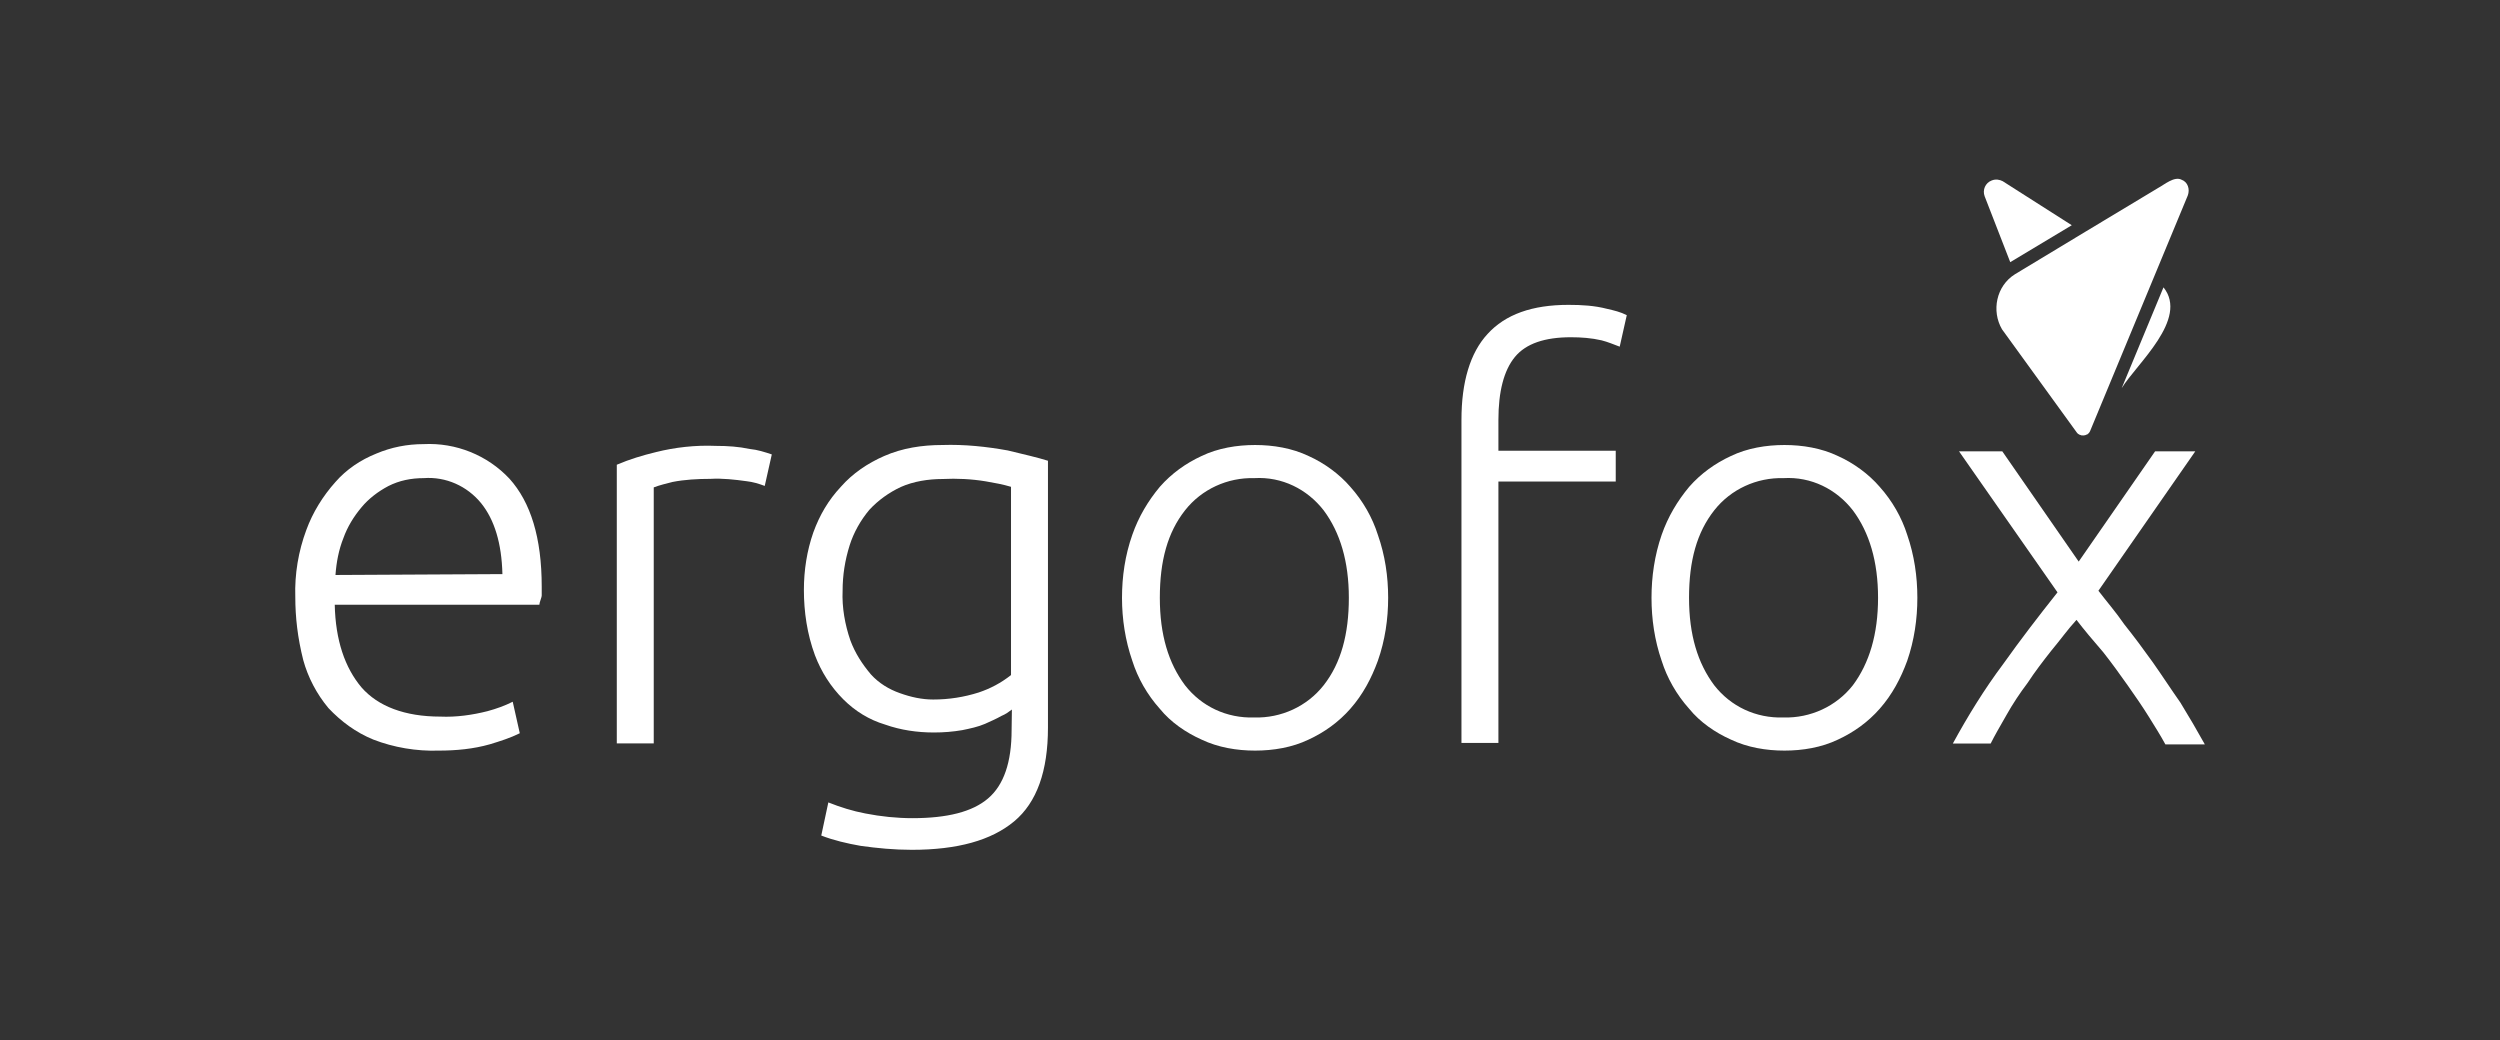
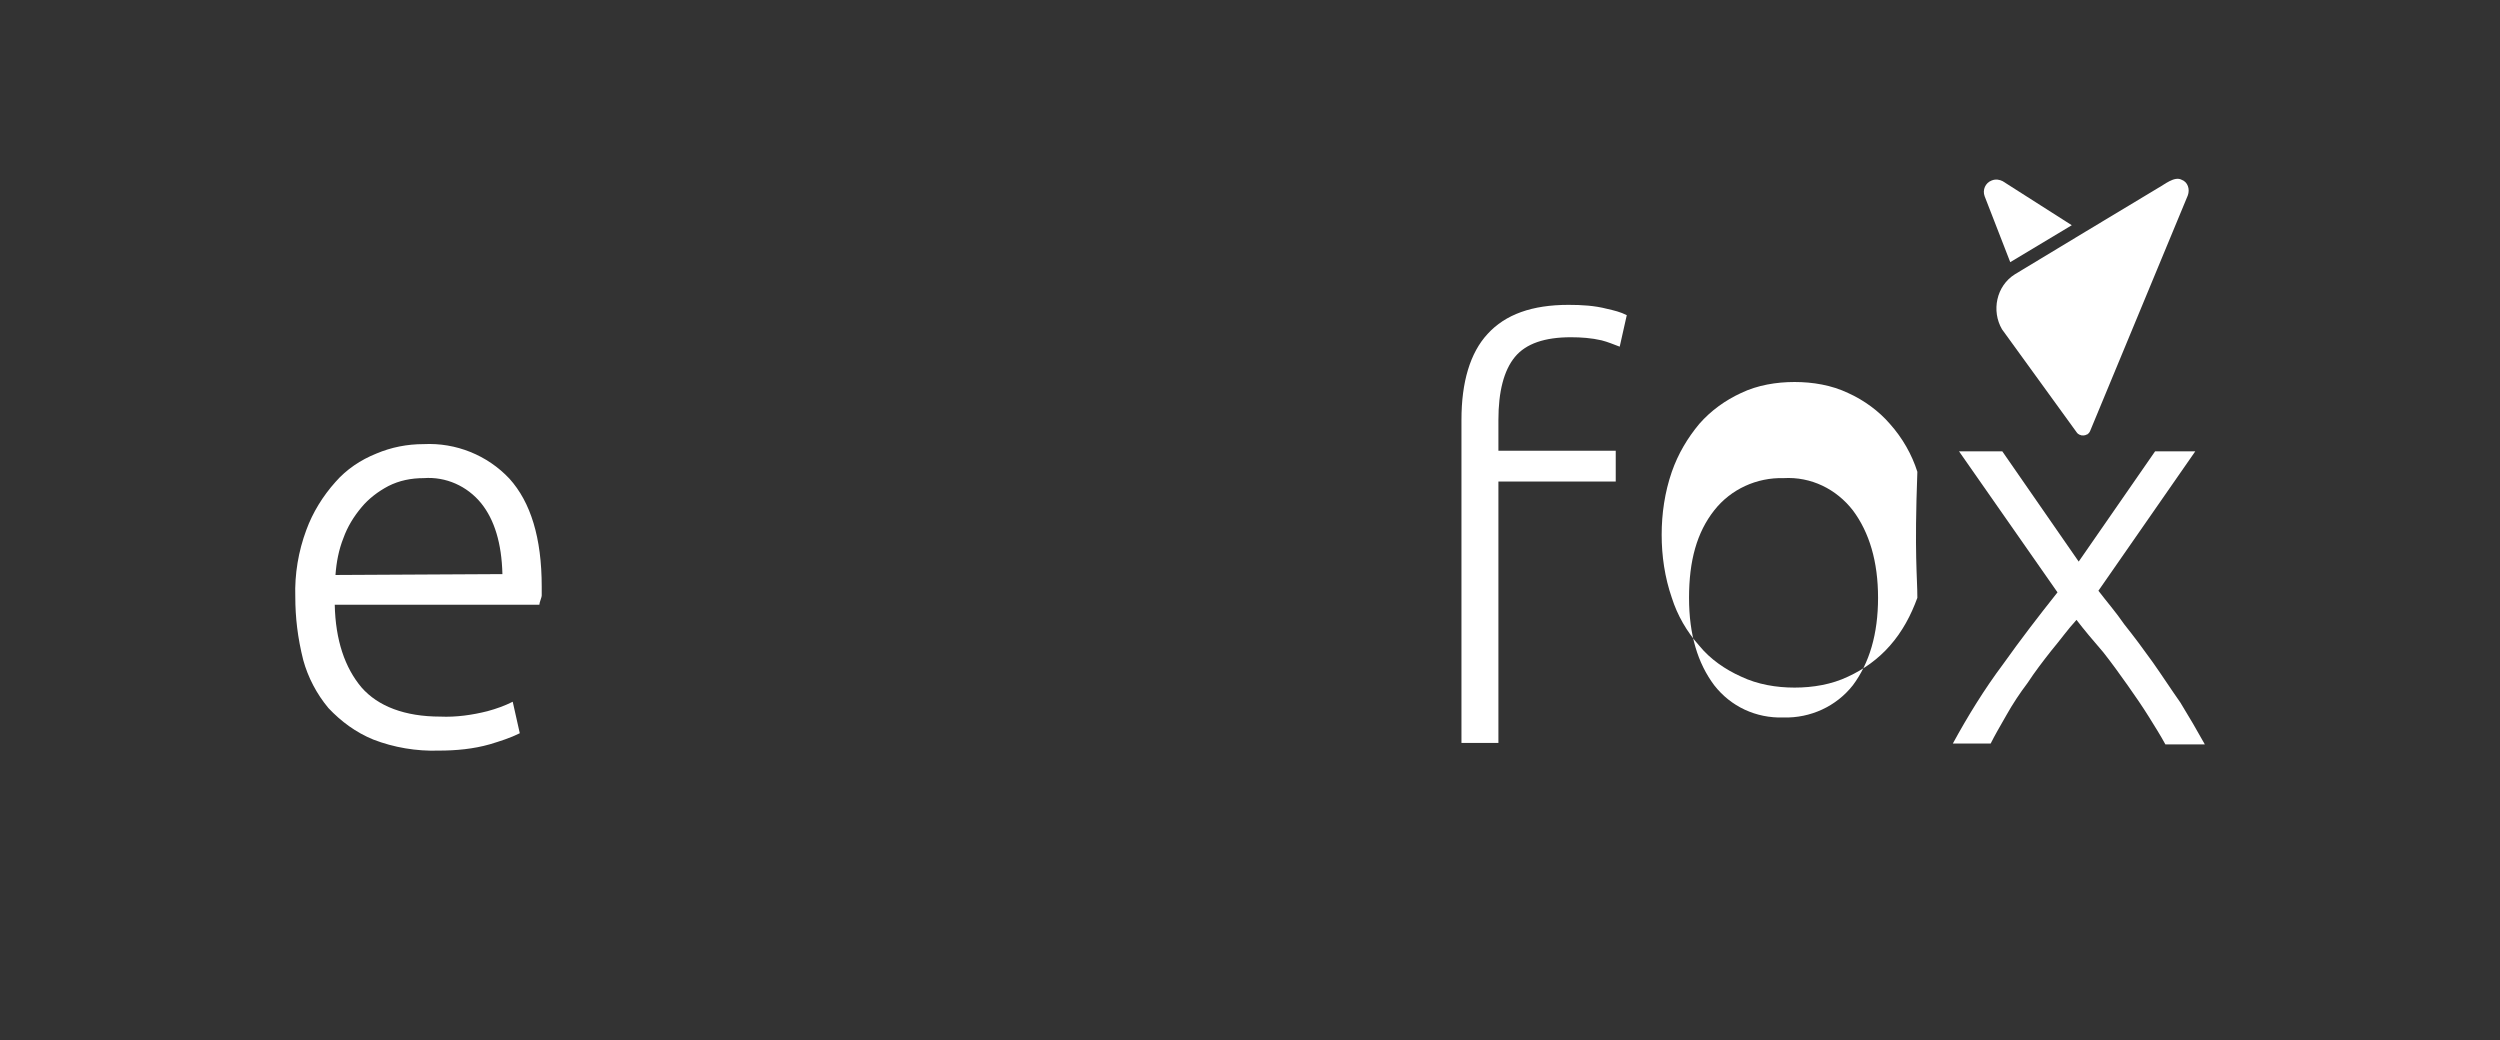
<svg xmlns="http://www.w3.org/2000/svg" version="1.1" id="Layer_2_00000173877758518552684880000009328639278242655404_" x="0px" y="0px" viewBox="0 0 1698.3 706.8" style="enable-background:new 0 0 1698.3 706.8;" xml:space="preserve">
  <rect x="0" y="0" width="1698.3" height="706.8" fill="#333333" stroke="none" />
  <style type="text/css">
	.st0{fill:none;}
	.st1{fill:#FFFFFF;}
</style>
  <g id="Layer_1-2">
    <g>
      <rect class="st0" width="1698.3" height="706.8" />
      <g id="Group_246">
        <g id="Group_184">
          <g>
            <g>
              <path class="st1" d="M1412.1,294.9c1.7,1.1,4.1,1.2,6.2,0c0.4-0.4,1.2-1.2,1.5-1.8l-0.5,0.7        C1417.8,295.8,1414.7,296.3,1412.1,294.9z" />
              <path class="st1" d="M1360.5,123.1c-2.1-1.1-4.8-1.6-7.5-0.5c-4.3,1.6-6.4,6.4-4.8,10.7l17.4,44.8l41.8-25.1L1360.5,123.1        L1360.5,123.1z" />
            </g>
            <g>
-               <path class="st1" d="M1441.3,263.7c10.1-16.5,45.7-47,28.4-68.5L1441.3,263.7z" />
              <path class="st1" d="M1482,122.1c-4.9-2.6-11.8,3.4-15.8,5.5c-24.5,14.8-73.1,43.9-97.4,58.7l0,0l0,0        c-12.7,7.9-16.1,24.9-8.8,37.4l50.8,70.1c2,2.9,7.6,2.7,9.1-1.1l66.3-159.9C1487.8,128.5,1486.2,123.6,1482,122.1L1482,122.1z        " />
            </g>
          </g>
          <g id="Group_117">
            <g id="Path_2193">
              <path class="st1" d="M200.6,405.5c-0.5-15.5,2.1-31,7.5-45.5c4.3-11.8,11.2-23,19.8-32.6c7.5-8.6,17.1-15,27.8-19.3        c10.2-4.3,20.9-6.4,32.1-6.4c21.9-1.1,43.3,7.5,58.3,23.5c14.4,16,21.9,40.1,21.9,73.3v5.9c0,1.6-1.6,4.8-1.6,6.4H227.4        c0.5,24.1,6.9,42.8,18.2,56.2c11.2,12.8,29.4,19.8,53.5,19.8c10.7,0.5,21.9-1.1,32.1-3.7c5.9-1.6,11.8-3.7,17.1-6.4l4.8,21.4        c-6.4,3.2-13.4,5.4-20.3,7.5c-11.2,3.2-23,4.3-34.8,4.3c-15,0.5-30.5-2.1-44.4-7.5c-11.8-4.8-21.9-12.3-30.5-21.4        c-8-9.6-13.9-20.9-17.1-32.6C202.2,433.3,200.6,419.4,200.6,405.5L200.6,405.5z M341.3,390c-0.5-20.9-5.4-36.9-14.4-48.1        c-9.6-11.8-24.1-18.2-39-17.1c-8.6,0-16.6,1.6-24.1,5.4c-7,3.7-13.4,8.6-18.2,14.4c-5.4,6.4-9.6,13.4-12.3,20.9        c-3.2,8-4.8,16.6-5.4,25.1L341.3,390L341.3,390z" />
            </g>
            <g id="Path_2194">
-               <path class="st1" d="M486.3,302.9c8,0,15.5,0.5,23,2.1c5.3,0.5,10.2,2.1,15,3.7l-4.8,21.4c-4.3-1.6-8-2.7-12.3-3.2        c-8-1.1-16.6-2.1-24.6-1.6c-8.6,0-17.6,0.5-25.7,2.1c-4.3,1.1-8.6,2.1-12.8,3.7V505h-25.1V315.7c8.6-3.7,17.6-6.4,26.7-8.6        C458.5,303.9,472.4,302.3,486.3,302.9L486.3,302.9z" />
-             </g>
+               </g>
            <g id="Path_2195">
-               <path class="st1" d="M687.4,482c-2.1,1.6-4.3,3.2-7,4.3c-3.7,2.1-7.5,3.7-11.2,5.4c-4.8,2.1-10.2,3.2-15.5,4.3        c-6.4,1.1-12.8,1.6-19.3,1.6c-11.2,0-22.5-1.6-33.2-5.4c-10.7-3.2-20.3-9.1-28.3-17.1c-8.6-8.6-15-18.7-19.3-30        c-5.3-14.4-7.5-29.4-7.5-44.4c0-13.4,2.1-26.7,6.4-39c4.3-11.8,10.2-21.9,18.7-31c8-9.1,18.2-16,29.4-20.9        c12.3-5.4,25.7-7.5,39.6-7.5c15-0.5,30,1.1,44.4,3.7c11.2,2.7,20.3,4.8,27.3,7v181.3c0,29.4-7.5,50.8-23,63.7        s-38.5,19.3-69.5,19.3c-11.8,0-23.5-1.1-34.8-2.7c-9.1-1.6-18.2-3.7-26.7-7l4.8-22.5c8,3.2,16.6,5.9,25.1,7.5        c10.7,2.1,21.4,3.2,32.1,3.2c23.5,0,40.7-4.3,51.3-13.4c10.7-9.1,16-24.6,16-46.5L687.4,482L687.4,482z M686.8,330.7        c-5.3-1.6-11.2-2.7-17.1-3.7c-9.6-1.6-19.8-2.1-29.4-1.6c-9.6,0-19.8,1.6-28.3,5.4c-8,3.7-15.5,9.1-21.4,15.5        c-5.9,7-10.7,15.5-13.4,24.1c-3.2,10.2-4.8,20.3-4.8,31c-0.5,11.2,1.6,23,5.3,33.7c3.2,8.6,8,16,13.9,23        c5.3,5.9,12.3,10.2,19.8,12.8c7.5,2.7,15,4.3,22.5,4.3c10.7,0,20.9-1.6,31-4.8c8-2.7,15-6.4,21.9-11.8L686.8,330.7        L686.8,330.7z" />
-             </g>
+               </g>
            <g id="Path_2196">
-               <path class="st1" d="M943,406.1c0,14.4-2.1,28.9-7,42.8c-4.3,11.8-10.2,23-18.7,32.6c-8,9.1-17.7,16-28.3,20.9        c-11.2,5.4-24.1,7.5-36.4,7.5s-25.1-2.1-36.4-7.5c-10.7-4.8-20.9-11.8-28.3-20.9c-8.6-9.6-15-20.9-18.7-32.6        c-4.8-13.9-7-28.4-7-42.8s2.1-28.9,7-42.8c4.3-12.3,10.7-23,18.7-32.6c8-9.1,17.7-16,28.3-20.9c11.2-5.4,24.1-7.5,36.4-7.5        s25.1,2.1,36.4,7.5c10.7,4.8,20.9,12.3,28.3,20.9c8.6,9.6,15,20.9,18.7,32.6C940.9,377.2,943,391.6,943,406.1z M916.3,406.1        c0-24.6-5.9-44.4-17.1-59.4c-11.2-14.4-28.3-23-47.1-21.9c-18.2-0.5-35.8,7.5-47.1,21.9c-11.8,15-17.1,34.2-17.1,59.4        s5.9,44.4,17.1,59.4c11.2,14.4,28.3,22.5,47.1,21.9c18.2,0.5,35.8-7.5,47.1-21.9C911,450.5,916.3,430.7,916.3,406.1        L916.3,406.1z" />
-             </g>
+               </g>
            <g id="Path_2197">
              <path class="st1" d="M1065.5,207.1c9.1,0,17.7,0.5,26.2,2.7c4.8,1.1,9.1,2.1,13.4,4.3l-4.8,21.4c-4.3-1.6-8-3.2-12.3-4.3        c-6.9-1.6-13.9-2.1-20.9-2.1c-17.7,0-30.5,4.3-38,13.4s-11.2,23.5-11.2,42.8v20.9h79.7v20.9h-79.7v177.6h-25.1V285.2        c0-25.7,5.9-45.5,17.7-58.3C1022.7,213.5,1040.9,207.1,1065.5,207.1L1065.5,207.1z" />
            </g>
            <g id="Path_2198">
-               <path class="st1" d="M1302.5,406.1c0,14.4-2.1,28.9-6.9,42.8c-4.3,11.8-10.2,23-18.7,32.6c-8,9.1-17.7,16-28.3,20.9        c-11.2,5.4-24.1,7.5-36.4,7.5s-25.1-2.1-36.4-7.5c-10.7-4.8-20.9-11.8-28.3-20.9c-8.6-9.6-15-20.9-18.7-32.6        c-4.8-13.9-6.9-28.4-6.9-42.8s2.1-28.9,6.9-42.8c4.3-12.3,10.7-23,18.7-32.6c8-9.1,17.7-16,28.3-20.9        c11.2-5.4,24.1-7.5,36.4-7.5s25.1,2.1,36.4,7.5c10.7,4.8,20.9,12.3,28.3,20.9c8.6,9.6,15,20.9,18.7,32.6        C1300.4,377.2,1302.5,391.6,1302.5,406.1z M1275.8,406.1c0-24.6-5.9-44.4-17.1-59.4c-11.2-14.4-28.3-23-47.1-21.9        c-18.2-0.5-35.8,7.5-47.1,21.9c-11.8,15-17.1,34.2-17.1,59.4s5.9,44.4,17.1,59.4c11.2,14.4,28.3,22.5,47.1,21.9        c18.2,0.5,35.8-7.5,47.1-21.9C1269.9,450.5,1275.8,430.7,1275.8,406.1z" />
+               <path class="st1" d="M1302.5,406.1c-4.3,11.8-10.2,23-18.7,32.6c-8,9.1-17.7,16-28.3,20.9        c-11.2,5.4-24.1,7.5-36.4,7.5s-25.1-2.1-36.4-7.5c-10.7-4.8-20.9-11.8-28.3-20.9c-8.6-9.6-15-20.9-18.7-32.6        c-4.8-13.9-6.9-28.4-6.9-42.8s2.1-28.9,6.9-42.8c4.3-12.3,10.7-23,18.7-32.6c8-9.1,17.7-16,28.3-20.9        c11.2-5.4,24.1-7.5,36.4-7.5s25.1,2.1,36.4,7.5c10.7,4.8,20.9,12.3,28.3,20.9c8.6,9.6,15,20.9,18.7,32.6        C1300.4,377.2,1302.5,391.6,1302.5,406.1z M1275.8,406.1c0-24.6-5.9-44.4-17.1-59.4c-11.2-14.4-28.3-23-47.1-21.9        c-18.2-0.5-35.8,7.5-47.1,21.9c-11.8,15-17.1,34.2-17.1,59.4s5.9,44.4,17.1,59.4c11.2,14.4,28.3,22.5,47.1,21.9        c18.2,0.5,35.8-7.5,47.1-21.9C1269.9,450.5,1275.8,430.7,1275.8,406.1z" />
            </g>
            <g id="Path_2199">
              <path class="st1" d="M1410.6,421.1c-5.9,6.4-11.2,13.9-17.1,20.9c-5.9,7.5-11.2,14.4-16.1,21.9c-5.3,7-10.2,14.4-14.4,21.9        c-4.3,7.5-8,13.9-10.7,19.3h-25.7c10.2-18.7,21.4-36.9,34.2-54c11.8-16.6,24.1-32.6,36.9-48.7l-66.9-95.8h29.4l51.9,74.9        l51.9-74.9h27.3l-65.8,94.7c5.3,7,11.8,14.4,17.7,23c6.4,8,12.8,16.6,19.3,25.7c6.4,9.1,12.3,18.2,18.7,27.3        c5.9,9.6,11.2,18.7,16.6,28.4H1471c-3.2-5.9-6.9-11.8-11.2-18.7s-9.1-13.9-14.4-21.4s-10.7-15-16.6-22.5        C1421.8,435,1415.9,428,1410.6,421.1L1410.6,421.1z" />
            </g>
          </g>
        </g>
      </g>
    </g>
  </g>
</svg>